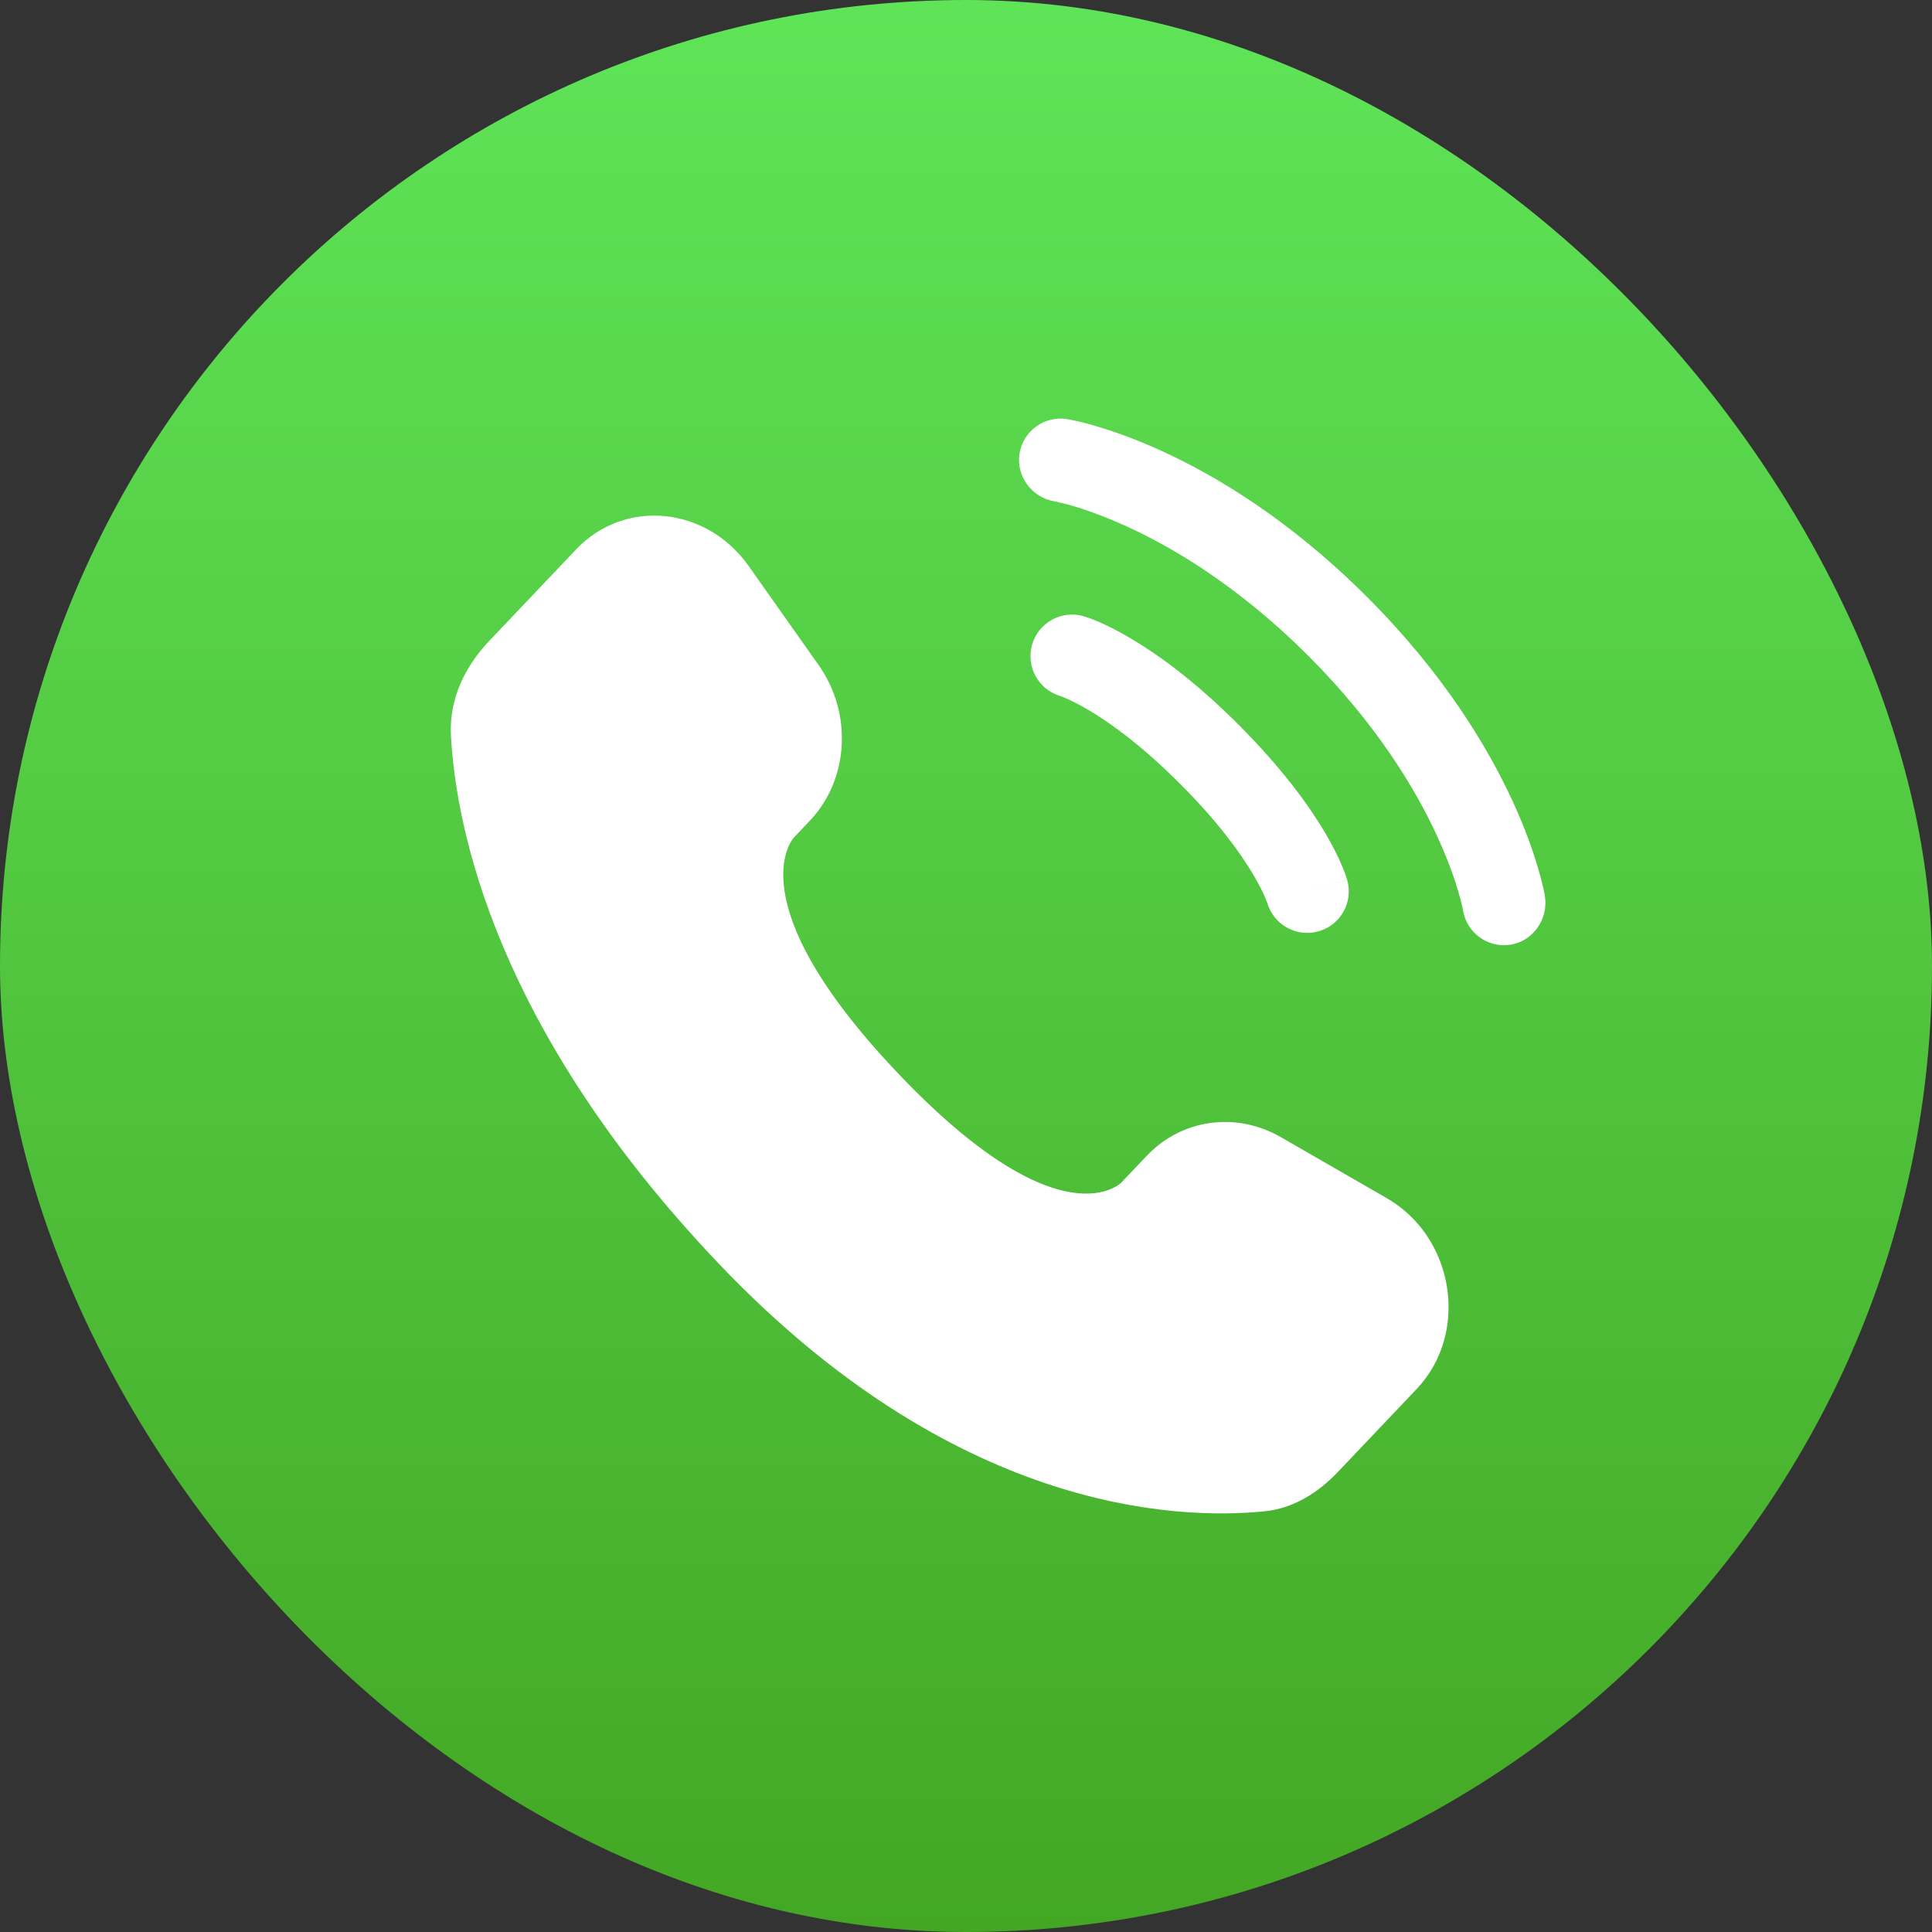
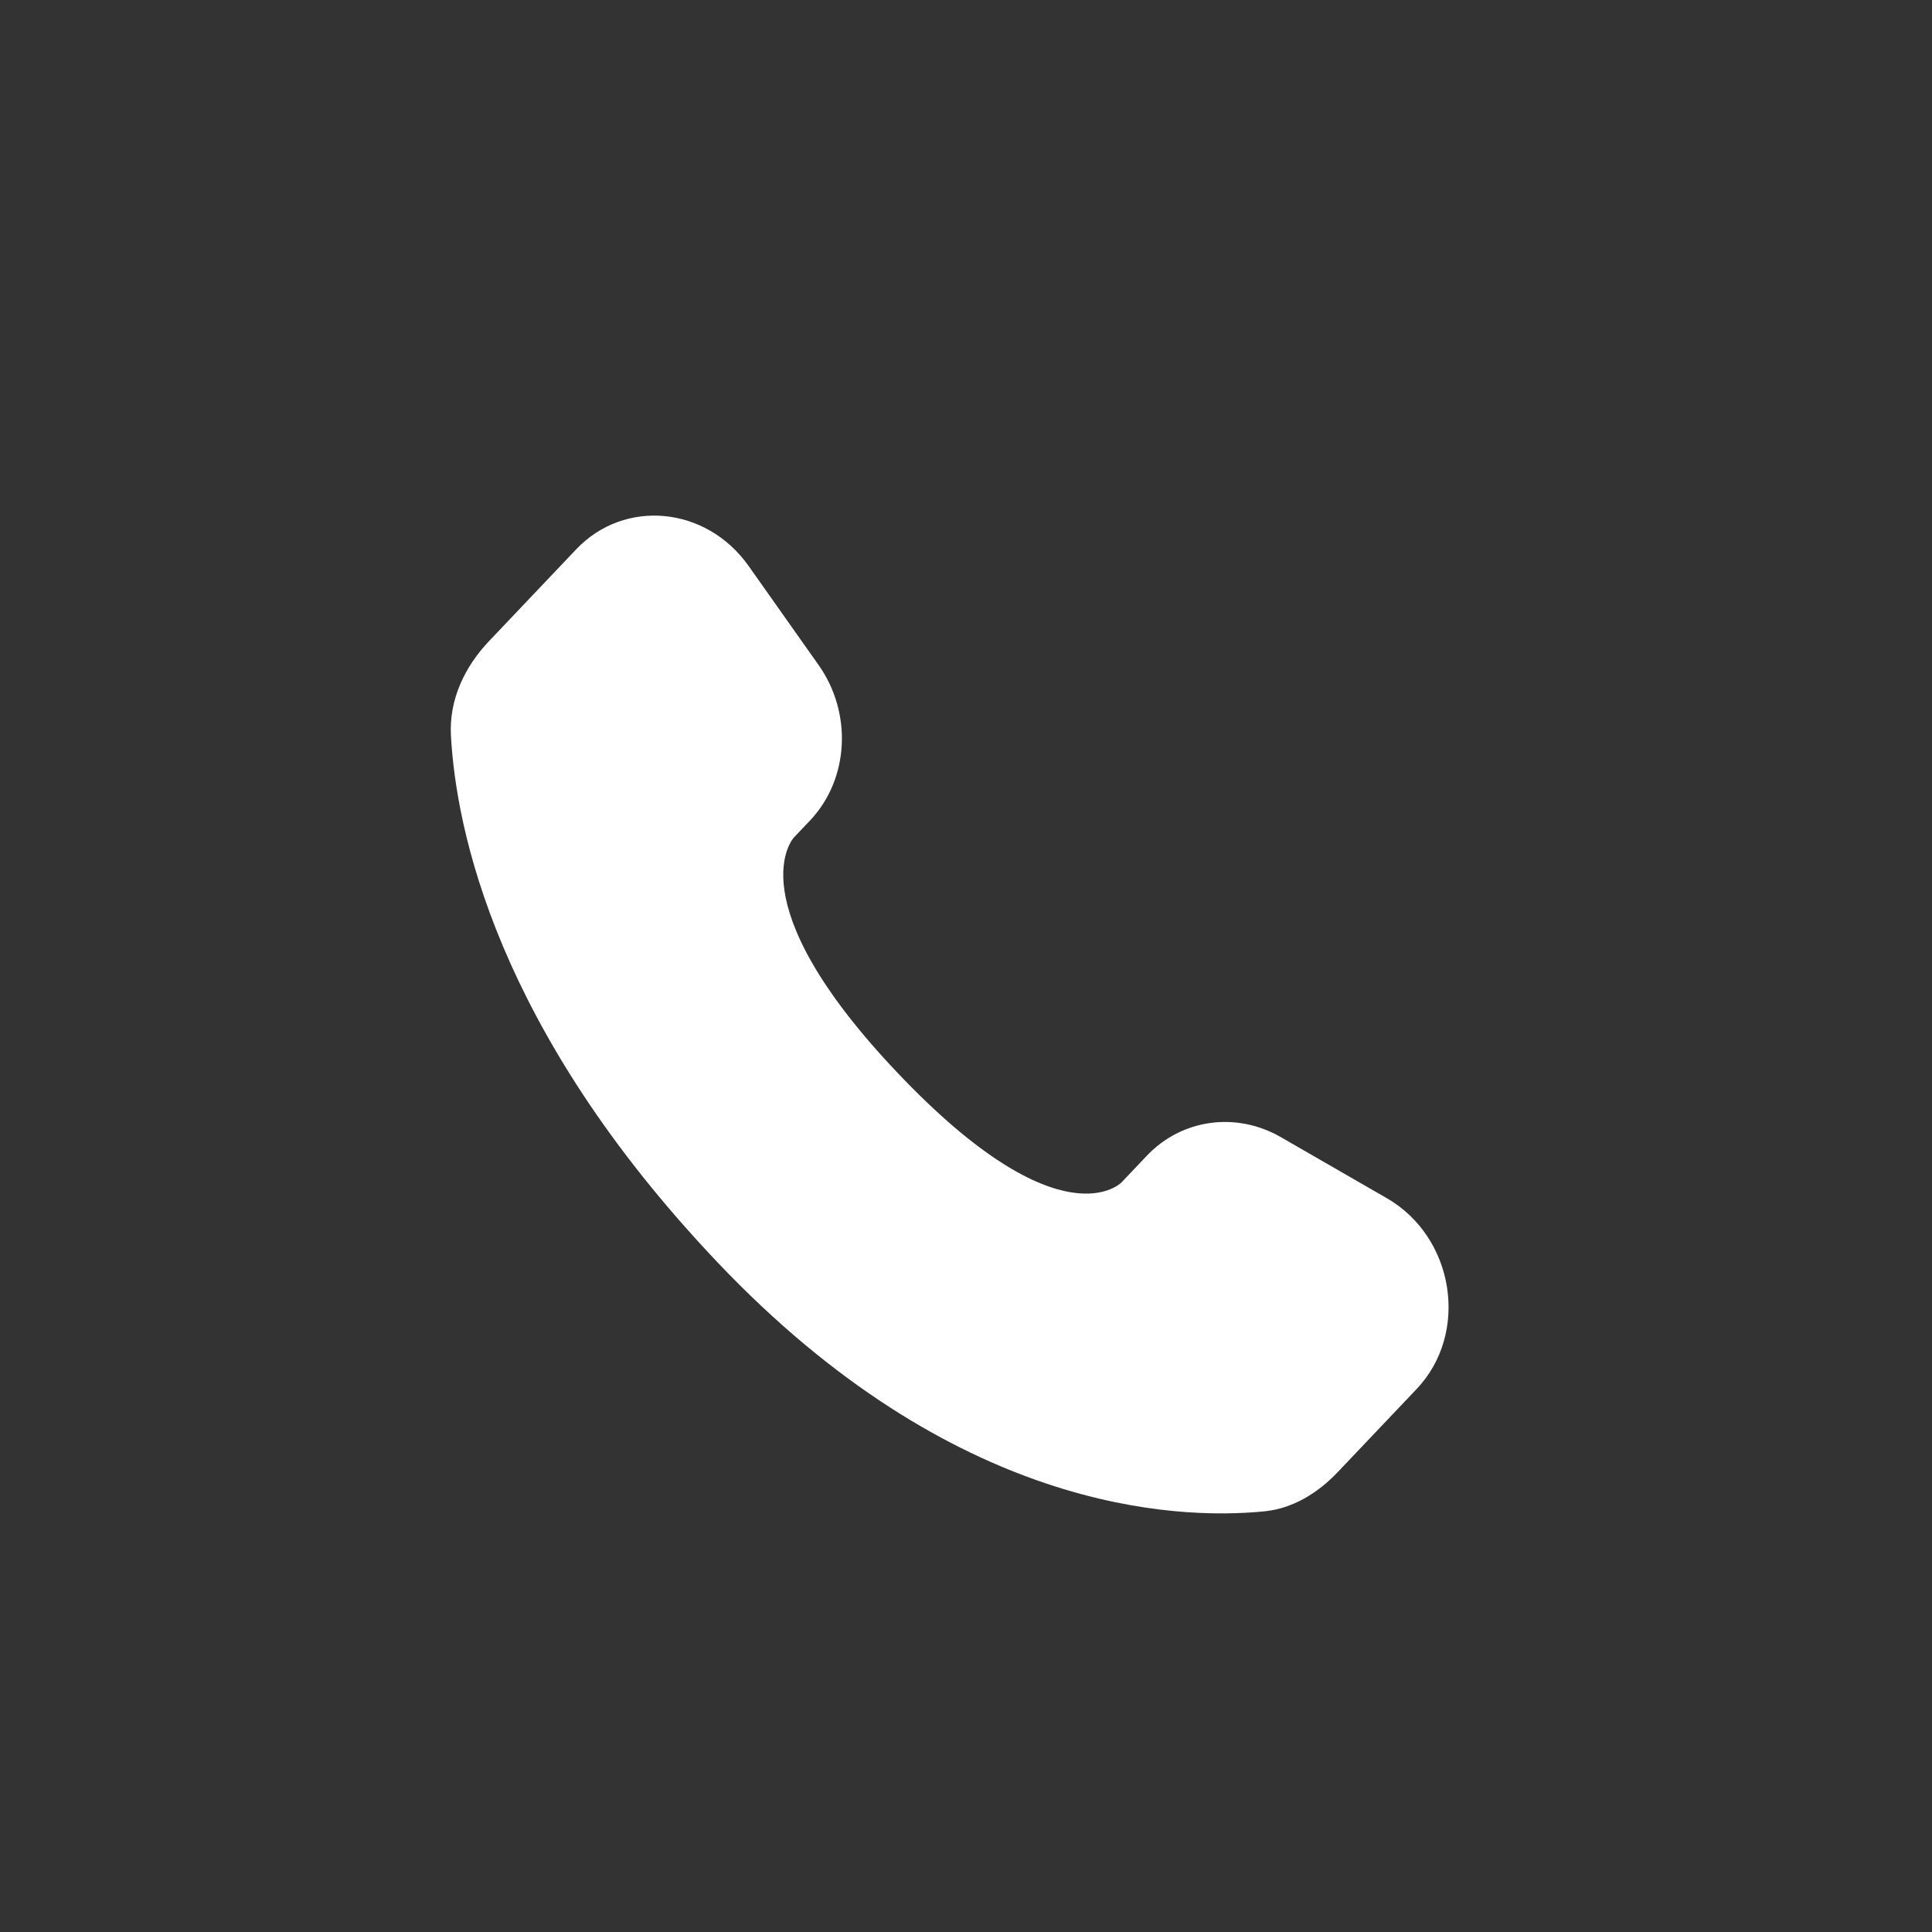
<svg xmlns="http://www.w3.org/2000/svg" width="30" height="30" viewBox="0 0 30 30" fill="none">
  <rect x="0" y="0" width="30" height="30" fill="#333333" stroke="none" />
-   <rect width="30" height="30" rx="15" fill="url(#paint0_linear_1369_5268)" />
  <path d="M17.808 17.946L17.416 18.359C17.416 18.359 16.484 19.34 13.94 16.662C11.397 13.984 12.329 13.003 12.329 13.003L12.576 12.743C13.184 12.103 13.241 11.075 12.71 10.325L11.625 8.789C10.968 7.86 9.699 7.738 8.947 8.53L7.596 9.953C7.222 10.346 6.972 10.855 7.002 11.42C7.08 12.866 7.698 15.976 11.145 19.605C14.8 23.454 18.23 23.607 19.633 23.468C20.076 23.424 20.462 23.185 20.773 22.858L21.996 21.57C22.821 20.702 22.588 19.212 21.532 18.604L19.888 17.657C19.195 17.258 18.35 17.375 17.808 17.946Z" fill="white" />
-   <path d="M15.831 7.042C15.888 6.69 16.221 6.451 16.573 6.508C16.595 6.513 16.665 6.526 16.702 6.534C16.775 6.55 16.878 6.575 17.005 6.613C17.261 6.687 17.618 6.81 18.046 7.006C18.904 7.399 20.045 8.087 21.229 9.271C22.413 10.455 23.101 11.597 23.494 12.454C23.691 12.882 23.813 13.239 23.887 13.495C23.925 13.623 23.95 13.725 23.966 13.798C23.974 13.835 23.98 13.865 23.985 13.886L23.989 13.913C24.046 14.265 23.81 14.612 23.458 14.669C23.107 14.726 22.776 14.488 22.718 14.138C22.716 14.128 22.711 14.103 22.706 14.079C22.695 14.031 22.677 13.956 22.648 13.856C22.59 13.656 22.488 13.359 22.32 12.992C21.985 12.26 21.381 11.25 20.316 10.184C19.25 9.119 18.24 8.515 17.508 8.18C17.142 8.012 16.844 7.91 16.644 7.852C16.544 7.823 16.419 7.794 16.371 7.784C16.021 7.725 15.775 7.393 15.831 7.042Z" fill="white" />
-   <path fill-rule="evenodd" clip-rule="evenodd" d="M16.026 10.011C16.124 9.669 16.481 9.47 16.824 9.568L16.647 10.189C16.824 9.568 16.824 9.568 16.824 9.568L16.825 9.568L16.827 9.569L16.829 9.57L16.836 9.572L16.853 9.577C16.866 9.581 16.882 9.586 16.902 9.593C16.94 9.607 16.991 9.626 17.054 9.653C17.18 9.707 17.351 9.79 17.561 9.915C17.983 10.164 18.558 10.578 19.233 11.254C19.909 11.93 20.323 12.505 20.573 12.926C20.697 13.136 20.78 13.308 20.834 13.433C20.861 13.496 20.88 13.547 20.894 13.586C20.901 13.605 20.906 13.621 20.91 13.634L20.916 13.651L20.918 13.658L20.919 13.661L20.919 13.662C20.919 13.662 20.919 13.663 20.299 13.841L20.919 13.663C21.017 14.006 20.819 14.363 20.476 14.461C20.136 14.558 19.782 14.364 19.68 14.027L19.677 14.017C19.673 14.004 19.663 13.979 19.647 13.942C19.615 13.867 19.558 13.746 19.462 13.584C19.27 13.259 18.923 12.769 18.32 12.167C17.718 11.564 17.228 11.218 16.904 11.026C16.741 10.93 16.62 10.872 16.546 10.84C16.508 10.824 16.483 10.815 16.47 10.81L16.461 10.807C16.123 10.705 15.929 10.351 16.026 10.011Z" fill="white" />
  <defs>
    <linearGradient id="paint0_linear_1369_5268" x1="15" y1="0" x2="15" y2="30" gradientUnits="userSpaceOnUse">
      <stop stop-color="#5FE458" />
      <stop offset="1" stop-color="#43A724" />
    </linearGradient>
  </defs>
</svg>